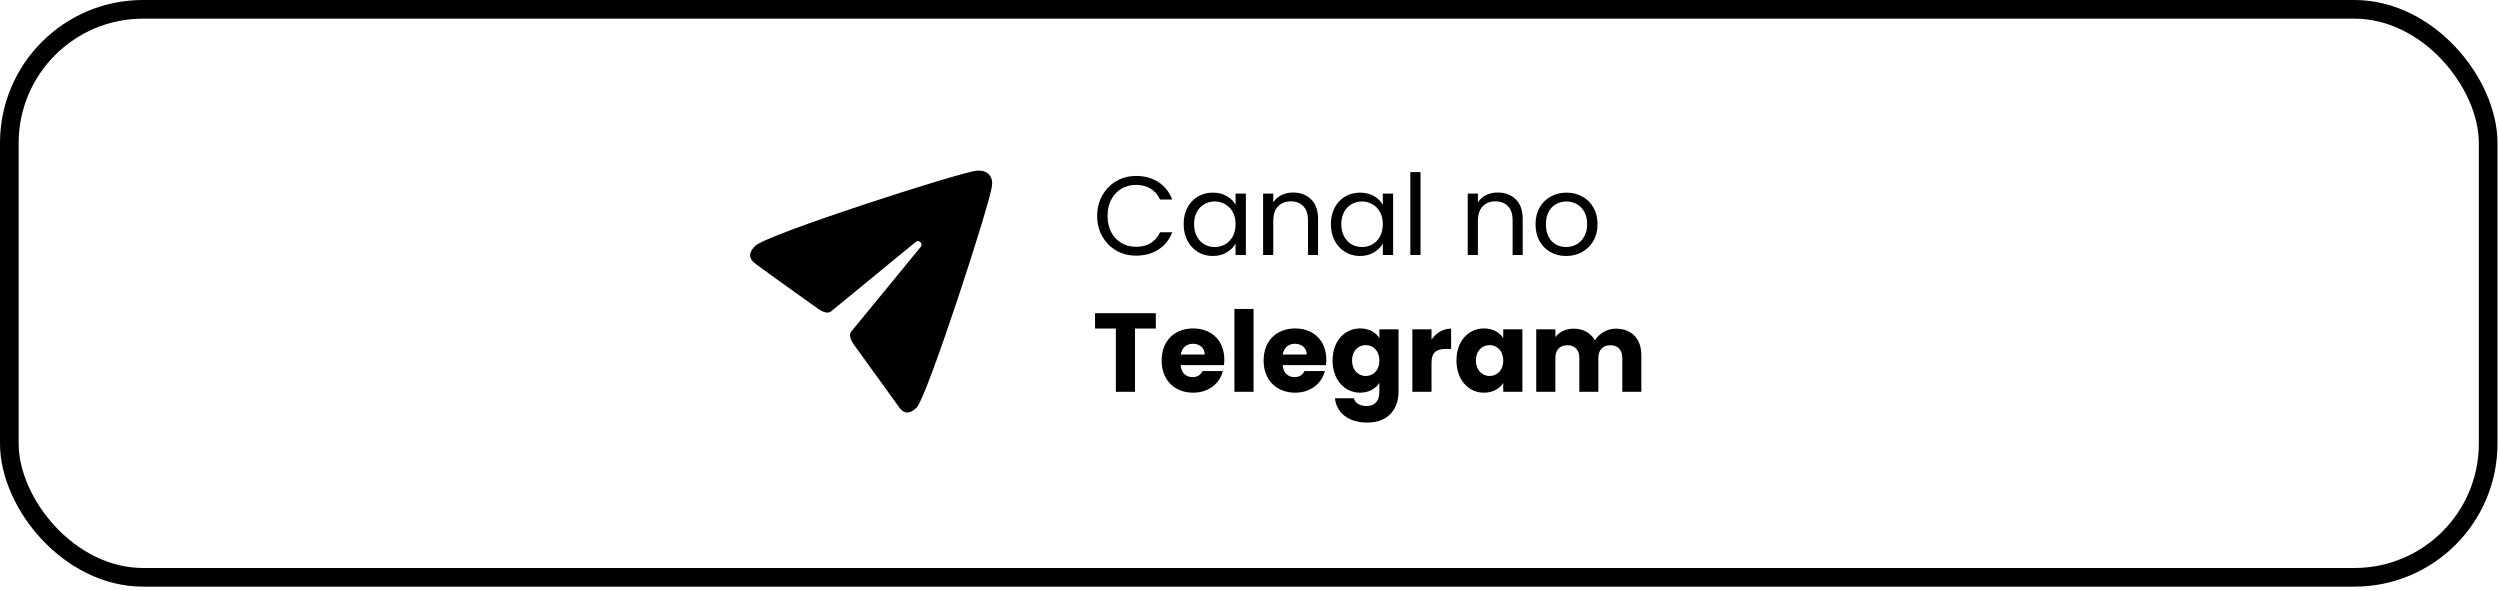
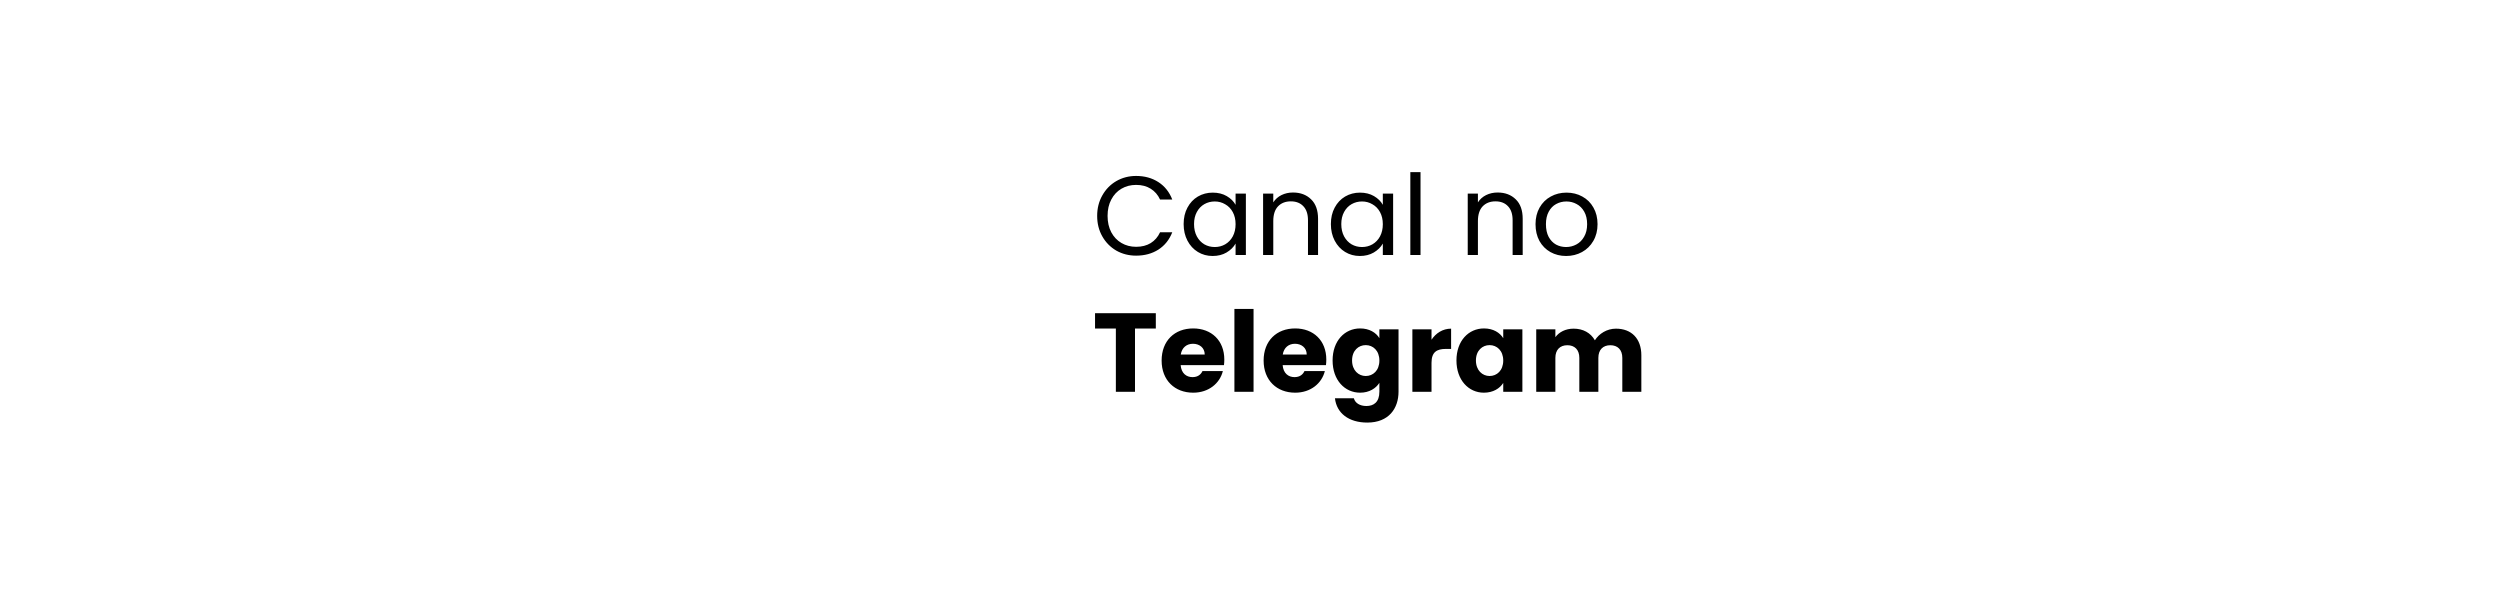
<svg xmlns="http://www.w3.org/2000/svg" width="402" height="95" viewBox="0 0 402 95" fill="none">
-   <rect x="1.5" y="1.5" width="398.596" height="91.331" rx="21.5" stroke="black" stroke-width="3" />
  <path d="M176.424 34.718C176.424 33.494 176.7 32.396 177.252 31.424C177.804 30.44 178.554 29.672 179.502 29.12C180.462 28.568 181.524 28.292 182.688 28.292C184.056 28.292 185.25 28.622 186.27 29.282C187.29 29.942 188.034 30.878 188.502 32.09H186.54C186.192 31.334 185.688 30.752 185.028 30.344C184.38 29.936 183.6 29.732 182.688 29.732C181.812 29.732 181.026 29.936 180.33 30.344C179.634 30.752 179.088 31.334 178.692 32.09C178.296 32.834 178.098 33.71 178.098 34.718C178.098 35.714 178.296 36.59 178.692 37.346C179.088 38.09 179.634 38.666 180.33 39.074C181.026 39.482 181.812 39.686 182.688 39.686C183.6 39.686 184.38 39.488 185.028 39.092C185.688 38.684 186.192 38.102 186.54 37.346H188.502C188.034 38.546 187.29 39.476 186.27 40.136C185.25 40.784 184.056 41.108 182.688 41.108C181.524 41.108 180.462 40.838 179.502 40.298C178.554 39.746 177.804 38.984 177.252 38.012C176.7 37.04 176.424 35.942 176.424 34.718ZM190.329 36.032C190.329 35.024 190.533 34.142 190.941 33.386C191.349 32.618 191.907 32.024 192.615 31.604C193.335 31.184 194.133 30.974 195.009 30.974C195.873 30.974 196.623 31.16 197.259 31.532C197.895 31.904 198.369 32.372 198.681 32.936V31.136H200.337V41H198.681V39.164C198.357 39.74 197.871 40.22 197.223 40.604C196.587 40.976 195.843 41.162 194.991 41.162C194.115 41.162 193.323 40.946 192.615 40.514C191.907 40.082 191.349 39.476 190.941 38.696C190.533 37.916 190.329 37.028 190.329 36.032ZM198.681 36.05C198.681 35.306 198.531 34.658 198.231 34.106C197.931 33.554 197.523 33.134 197.007 32.846C196.503 32.546 195.945 32.396 195.333 32.396C194.721 32.396 194.163 32.54 193.659 32.828C193.155 33.116 192.753 33.536 192.453 34.088C192.153 34.64 192.003 35.288 192.003 36.032C192.003 36.788 192.153 37.448 192.453 38.012C192.753 38.564 193.155 38.99 193.659 39.29C194.163 39.578 194.721 39.722 195.333 39.722C195.945 39.722 196.503 39.578 197.007 39.29C197.523 38.99 197.931 38.564 198.231 38.012C198.531 37.448 198.681 36.794 198.681 36.05ZM207.911 30.956C209.111 30.956 210.083 31.322 210.827 32.054C211.571 32.774 211.943 33.818 211.943 35.186V41H210.323V35.42C210.323 34.436 210.077 33.686 209.585 33.17C209.093 32.642 208.421 32.378 207.569 32.378C206.705 32.378 206.015 32.648 205.499 33.188C204.995 33.728 204.743 34.514 204.743 35.546V41H203.105V31.136H204.743V32.54C205.067 32.036 205.505 31.646 206.057 31.37C206.621 31.094 207.239 30.956 207.911 30.956ZM214.006 36.032C214.006 35.024 214.21 34.142 214.618 33.386C215.026 32.618 215.584 32.024 216.292 31.604C217.012 31.184 217.81 30.974 218.686 30.974C219.55 30.974 220.3 31.16 220.936 31.532C221.572 31.904 222.046 32.372 222.358 32.936V31.136H224.014V41H222.358V39.164C222.034 39.74 221.548 40.22 220.9 40.604C220.264 40.976 219.52 41.162 218.668 41.162C217.792 41.162 217 40.946 216.292 40.514C215.584 40.082 215.026 39.476 214.618 38.696C214.21 37.916 214.006 37.028 214.006 36.032ZM222.358 36.05C222.358 35.306 222.208 34.658 221.908 34.106C221.608 33.554 221.2 33.134 220.684 32.846C220.18 32.546 219.622 32.396 219.01 32.396C218.398 32.396 217.84 32.54 217.336 32.828C216.832 33.116 216.43 33.536 216.13 34.088C215.83 34.64 215.68 35.288 215.68 36.032C215.68 36.788 215.83 37.448 216.13 38.012C216.43 38.564 216.832 38.99 217.336 39.29C217.84 39.578 218.398 39.722 219.01 39.722C219.622 39.722 220.18 39.578 220.684 39.29C221.2 38.99 221.608 38.564 221.908 38.012C222.208 37.448 222.358 36.794 222.358 36.05ZM228.42 27.68V41H226.782V27.68H228.42ZM240.817 30.956C242.017 30.956 242.989 31.322 243.733 32.054C244.477 32.774 244.849 33.818 244.849 35.186V41H243.229V35.42C243.229 34.436 242.983 33.686 242.491 33.17C241.999 32.642 241.327 32.378 240.475 32.378C239.611 32.378 238.921 32.648 238.405 33.188C237.901 33.728 237.649 34.514 237.649 35.546V41H236.011V31.136H237.649V32.54C237.973 32.036 238.411 31.646 238.963 31.37C239.527 31.094 240.145 30.956 240.817 30.956ZM251.827 41.162C250.903 41.162 250.063 40.952 249.307 40.532C248.563 40.112 247.975 39.518 247.543 38.75C247.123 37.97 246.913 37.07 246.913 36.05C246.913 35.042 247.129 34.154 247.561 33.386C248.005 32.606 248.605 32.012 249.361 31.604C250.117 31.184 250.963 30.974 251.899 30.974C252.835 30.974 253.681 31.184 254.437 31.604C255.193 32.012 255.787 32.6 256.219 33.368C256.663 34.136 256.885 35.03 256.885 36.05C256.885 37.07 256.657 37.97 256.201 38.75C255.757 39.518 255.151 40.112 254.383 40.532C253.615 40.952 252.763 41.162 251.827 41.162ZM251.827 39.722C252.415 39.722 252.967 39.584 253.483 39.308C253.999 39.032 254.413 38.618 254.725 38.066C255.049 37.514 255.211 36.842 255.211 36.05C255.211 35.258 255.055 34.586 254.743 34.034C254.431 33.482 254.023 33.074 253.519 32.81C253.015 32.534 252.469 32.396 251.881 32.396C251.281 32.396 250.729 32.534 250.225 32.81C249.733 33.074 249.337 33.482 249.037 34.034C248.737 34.586 248.587 35.258 248.587 36.05C248.587 36.854 248.731 37.532 249.019 38.084C249.319 38.636 249.715 39.05 250.207 39.326C250.699 39.59 251.239 39.722 251.827 39.722ZM176.082 52.83H179.43V63H182.508V52.83H185.856V50.364H176.082V52.83ZM191.829 55.278C192.855 55.278 193.719 55.908 193.719 57.006H189.867C190.047 55.89 190.821 55.278 191.829 55.278ZM196.635 59.67H193.359C193.107 60.21 192.621 60.642 191.757 60.642C190.767 60.642 189.957 60.03 189.849 58.716H196.815C196.851 58.41 196.869 58.104 196.869 57.816C196.869 54.756 194.799 52.812 191.865 52.812C188.877 52.812 186.789 54.792 186.789 57.978C186.789 61.164 188.913 63.144 191.865 63.144C194.367 63.144 196.149 61.632 196.635 59.67ZM198.493 63H201.571V49.68H198.493V63ZM208.23 55.278C209.256 55.278 210.12 55.908 210.12 57.006H206.268C206.448 55.89 207.222 55.278 208.23 55.278ZM213.036 59.67H209.76C209.508 60.21 209.022 60.642 208.158 60.642C207.168 60.642 206.358 60.03 206.25 58.716H213.216C213.252 58.41 213.27 58.104 213.27 57.816C213.27 54.756 211.2 52.812 208.266 52.812C205.278 52.812 203.19 54.792 203.19 57.978C203.19 61.164 205.314 63.144 208.266 63.144C210.768 63.144 212.55 61.632 213.036 59.67ZM214.281 57.96C214.281 61.128 216.243 63.144 218.709 63.144C220.185 63.144 221.247 62.442 221.805 61.56V62.982C221.805 64.674 220.887 65.286 219.717 65.286C218.655 65.286 217.899 64.8 217.701 64.044H214.659C214.929 66.438 216.873 67.95 219.861 67.95C223.335 67.95 224.883 65.664 224.883 62.982V52.956H221.805V54.378C221.265 53.478 220.185 52.812 218.709 52.812C216.243 52.812 214.281 54.792 214.281 57.96ZM221.805 57.978C221.805 59.58 220.779 60.462 219.609 60.462C218.457 60.462 217.413 59.562 217.413 57.96C217.413 56.358 218.457 55.494 219.609 55.494C220.779 55.494 221.805 56.376 221.805 57.978ZM230.188 58.338C230.188 56.61 231.034 56.106 232.492 56.106H233.338V52.848C231.988 52.848 230.89 53.568 230.188 54.63V52.956H227.11V63H230.188V58.338ZM234.197 57.96C234.197 61.128 236.159 63.144 238.607 63.144C240.101 63.144 241.163 62.46 241.721 61.578V63H244.799V52.956H241.721V54.378C241.181 53.496 240.119 52.812 238.625 52.812C236.159 52.812 234.197 54.792 234.197 57.96ZM241.721 57.978C241.721 59.58 240.695 60.462 239.525 60.462C238.373 60.462 237.329 59.562 237.329 57.96C237.329 56.358 238.373 55.494 239.525 55.494C240.695 55.494 241.721 56.376 241.721 57.978ZM260.868 63H263.928V57.132C263.928 54.432 262.326 52.848 259.842 52.848C258.384 52.848 257.124 53.658 256.458 54.72C255.774 53.514 254.55 52.848 253.038 52.848C251.724 52.848 250.698 53.406 250.104 54.216V52.956H247.026V63H250.104V57.546C250.104 56.232 250.86 55.512 252.03 55.512C253.2 55.512 253.956 56.232 253.956 57.546V63H257.016V57.546C257.016 56.232 257.772 55.512 258.942 55.512C260.112 55.512 260.868 56.232 260.868 57.546V63Z" fill="black" />
-   <path d="M121.22 42.191C120.814 41.786 120.002 40.974 121.442 39.534C123.293 37.683 154.412 27.669 157.069 27.447C159.195 27.27 159.713 28.862 159.502 29.885C159.28 32.541 149.065 63.849 147.415 65.512C145.976 66.952 145.164 66.14 144.758 65.734L137.27 55.364C136.46 54.225 136.67 53.529 136.876 53.323L147.998 39.765C148.135 39.628 148.328 39.273 148.003 38.948C147.679 38.623 147.323 38.816 147.186 38.954L133.629 50.076C133.423 50.282 132.726 50.492 131.588 49.681C128.163 47.22 121.625 42.597 121.22 42.191Z" fill="black" />
</svg>